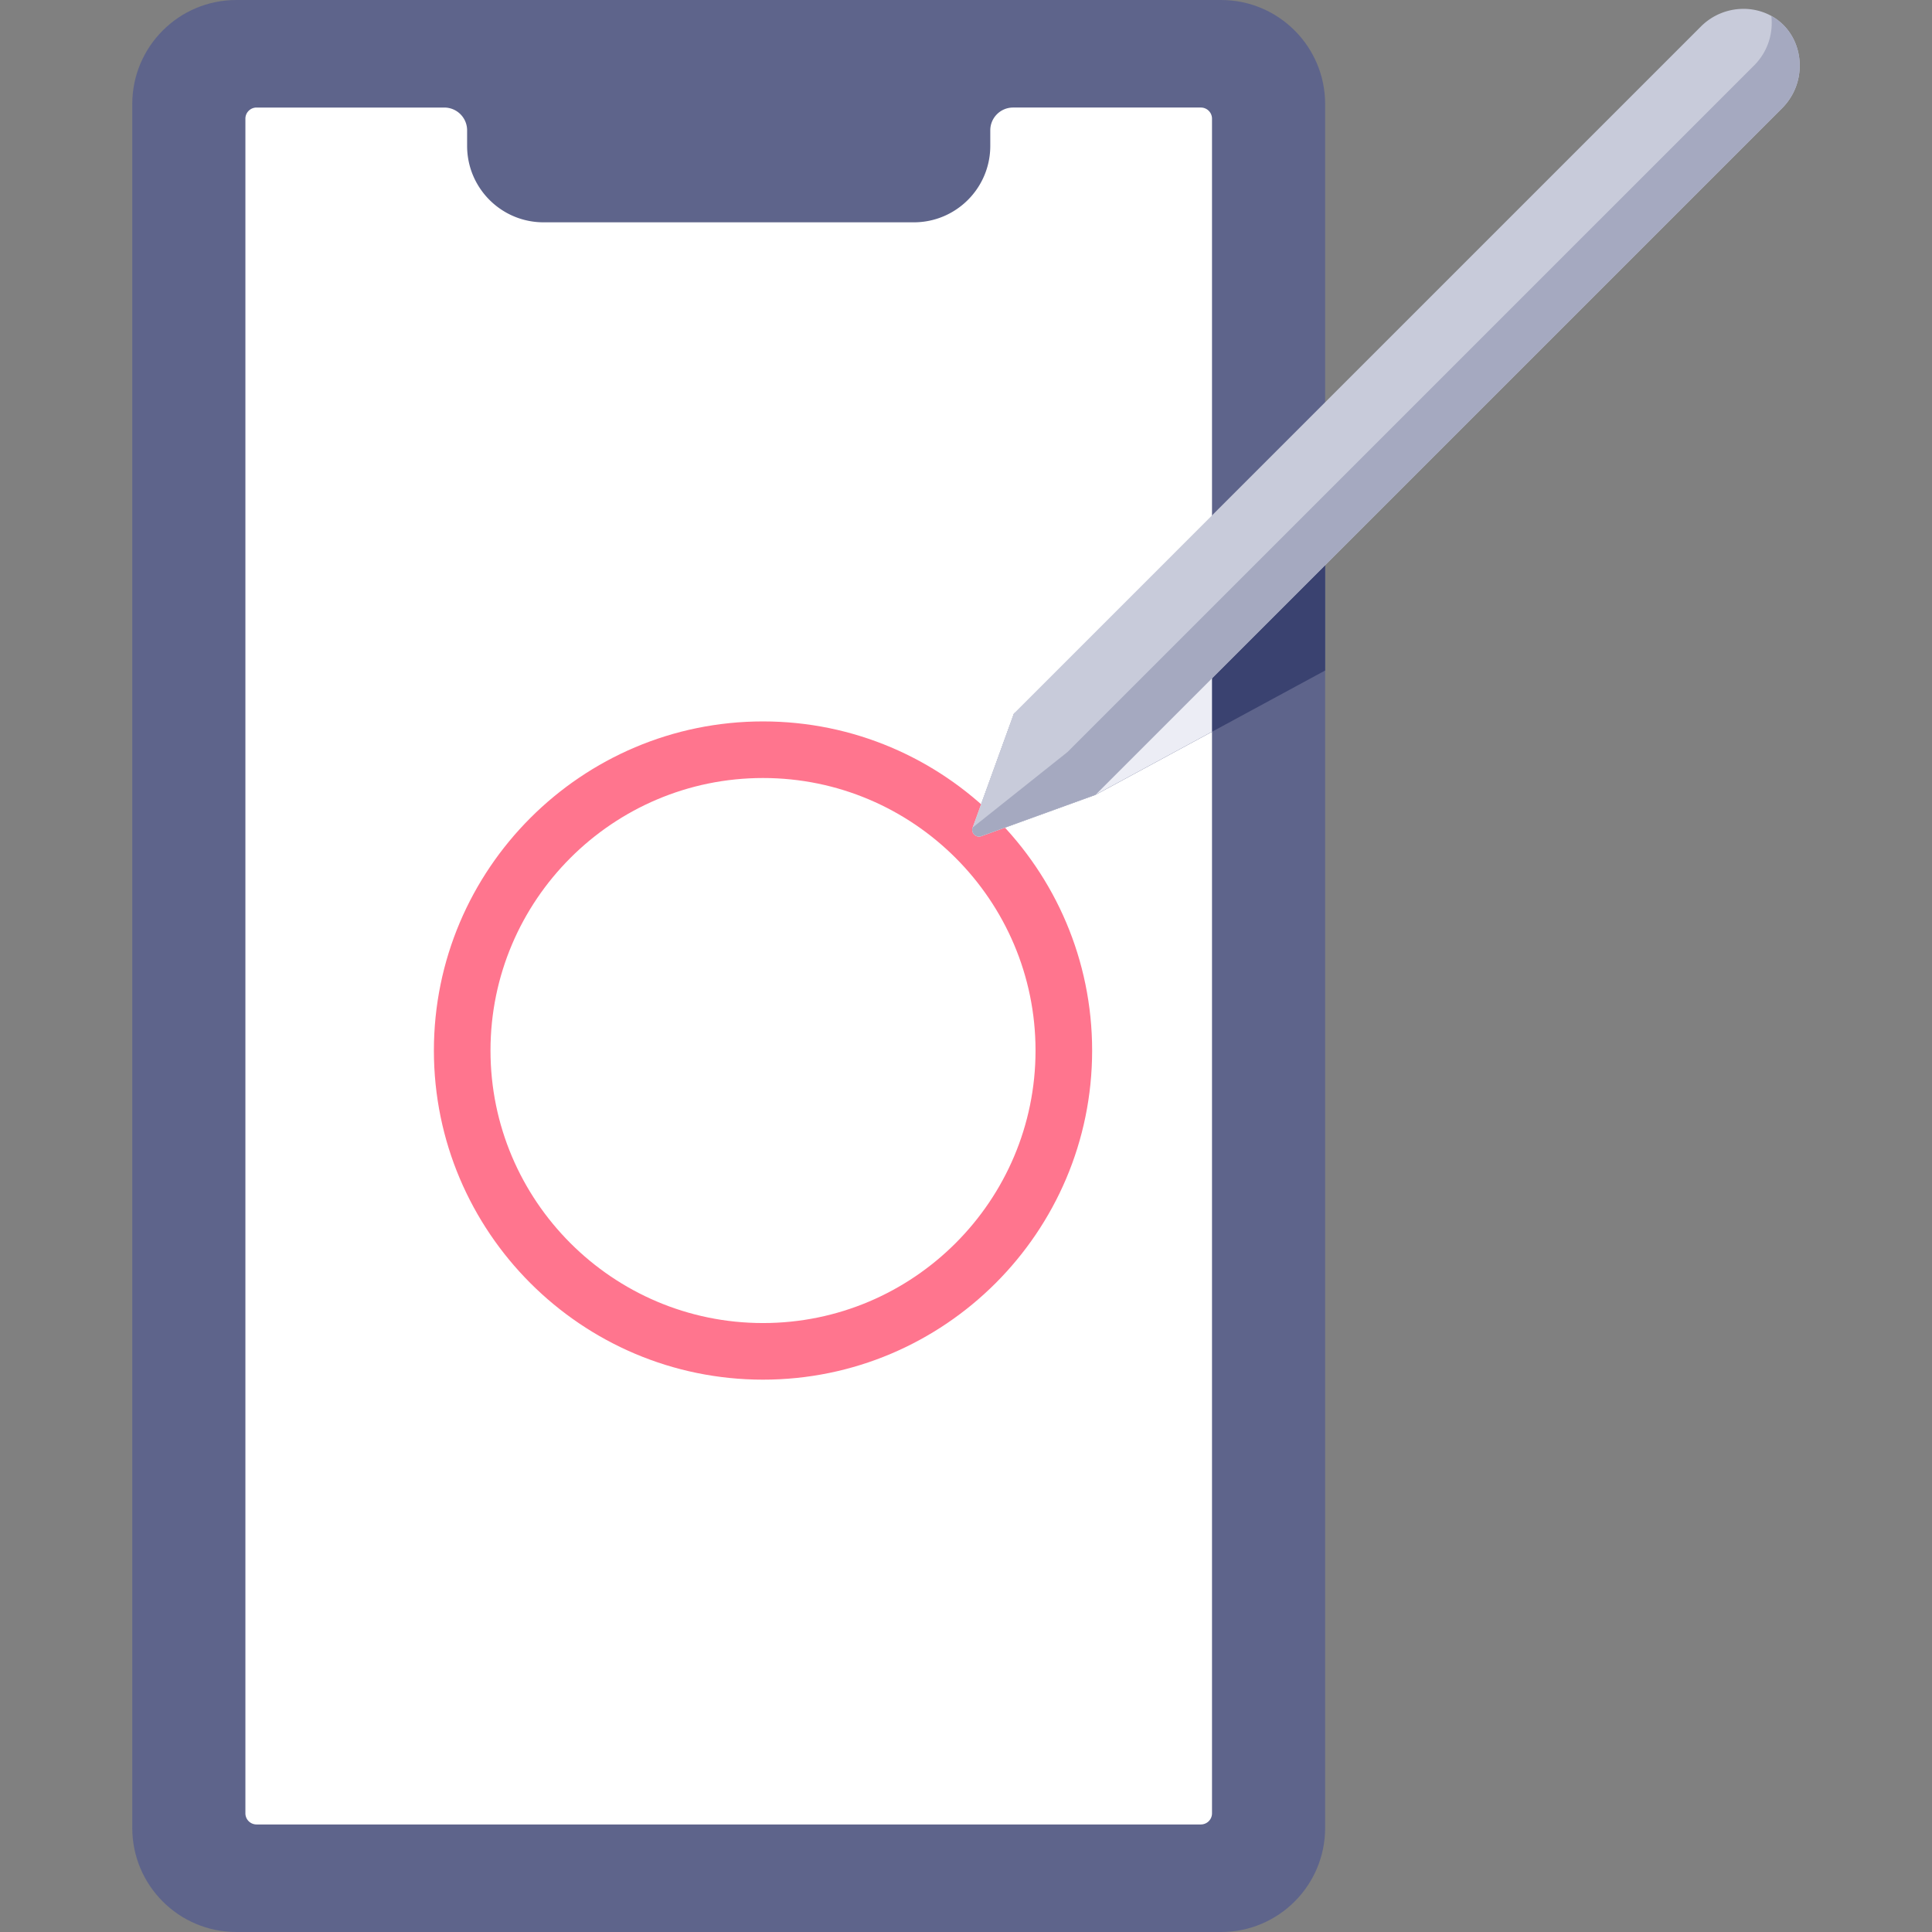
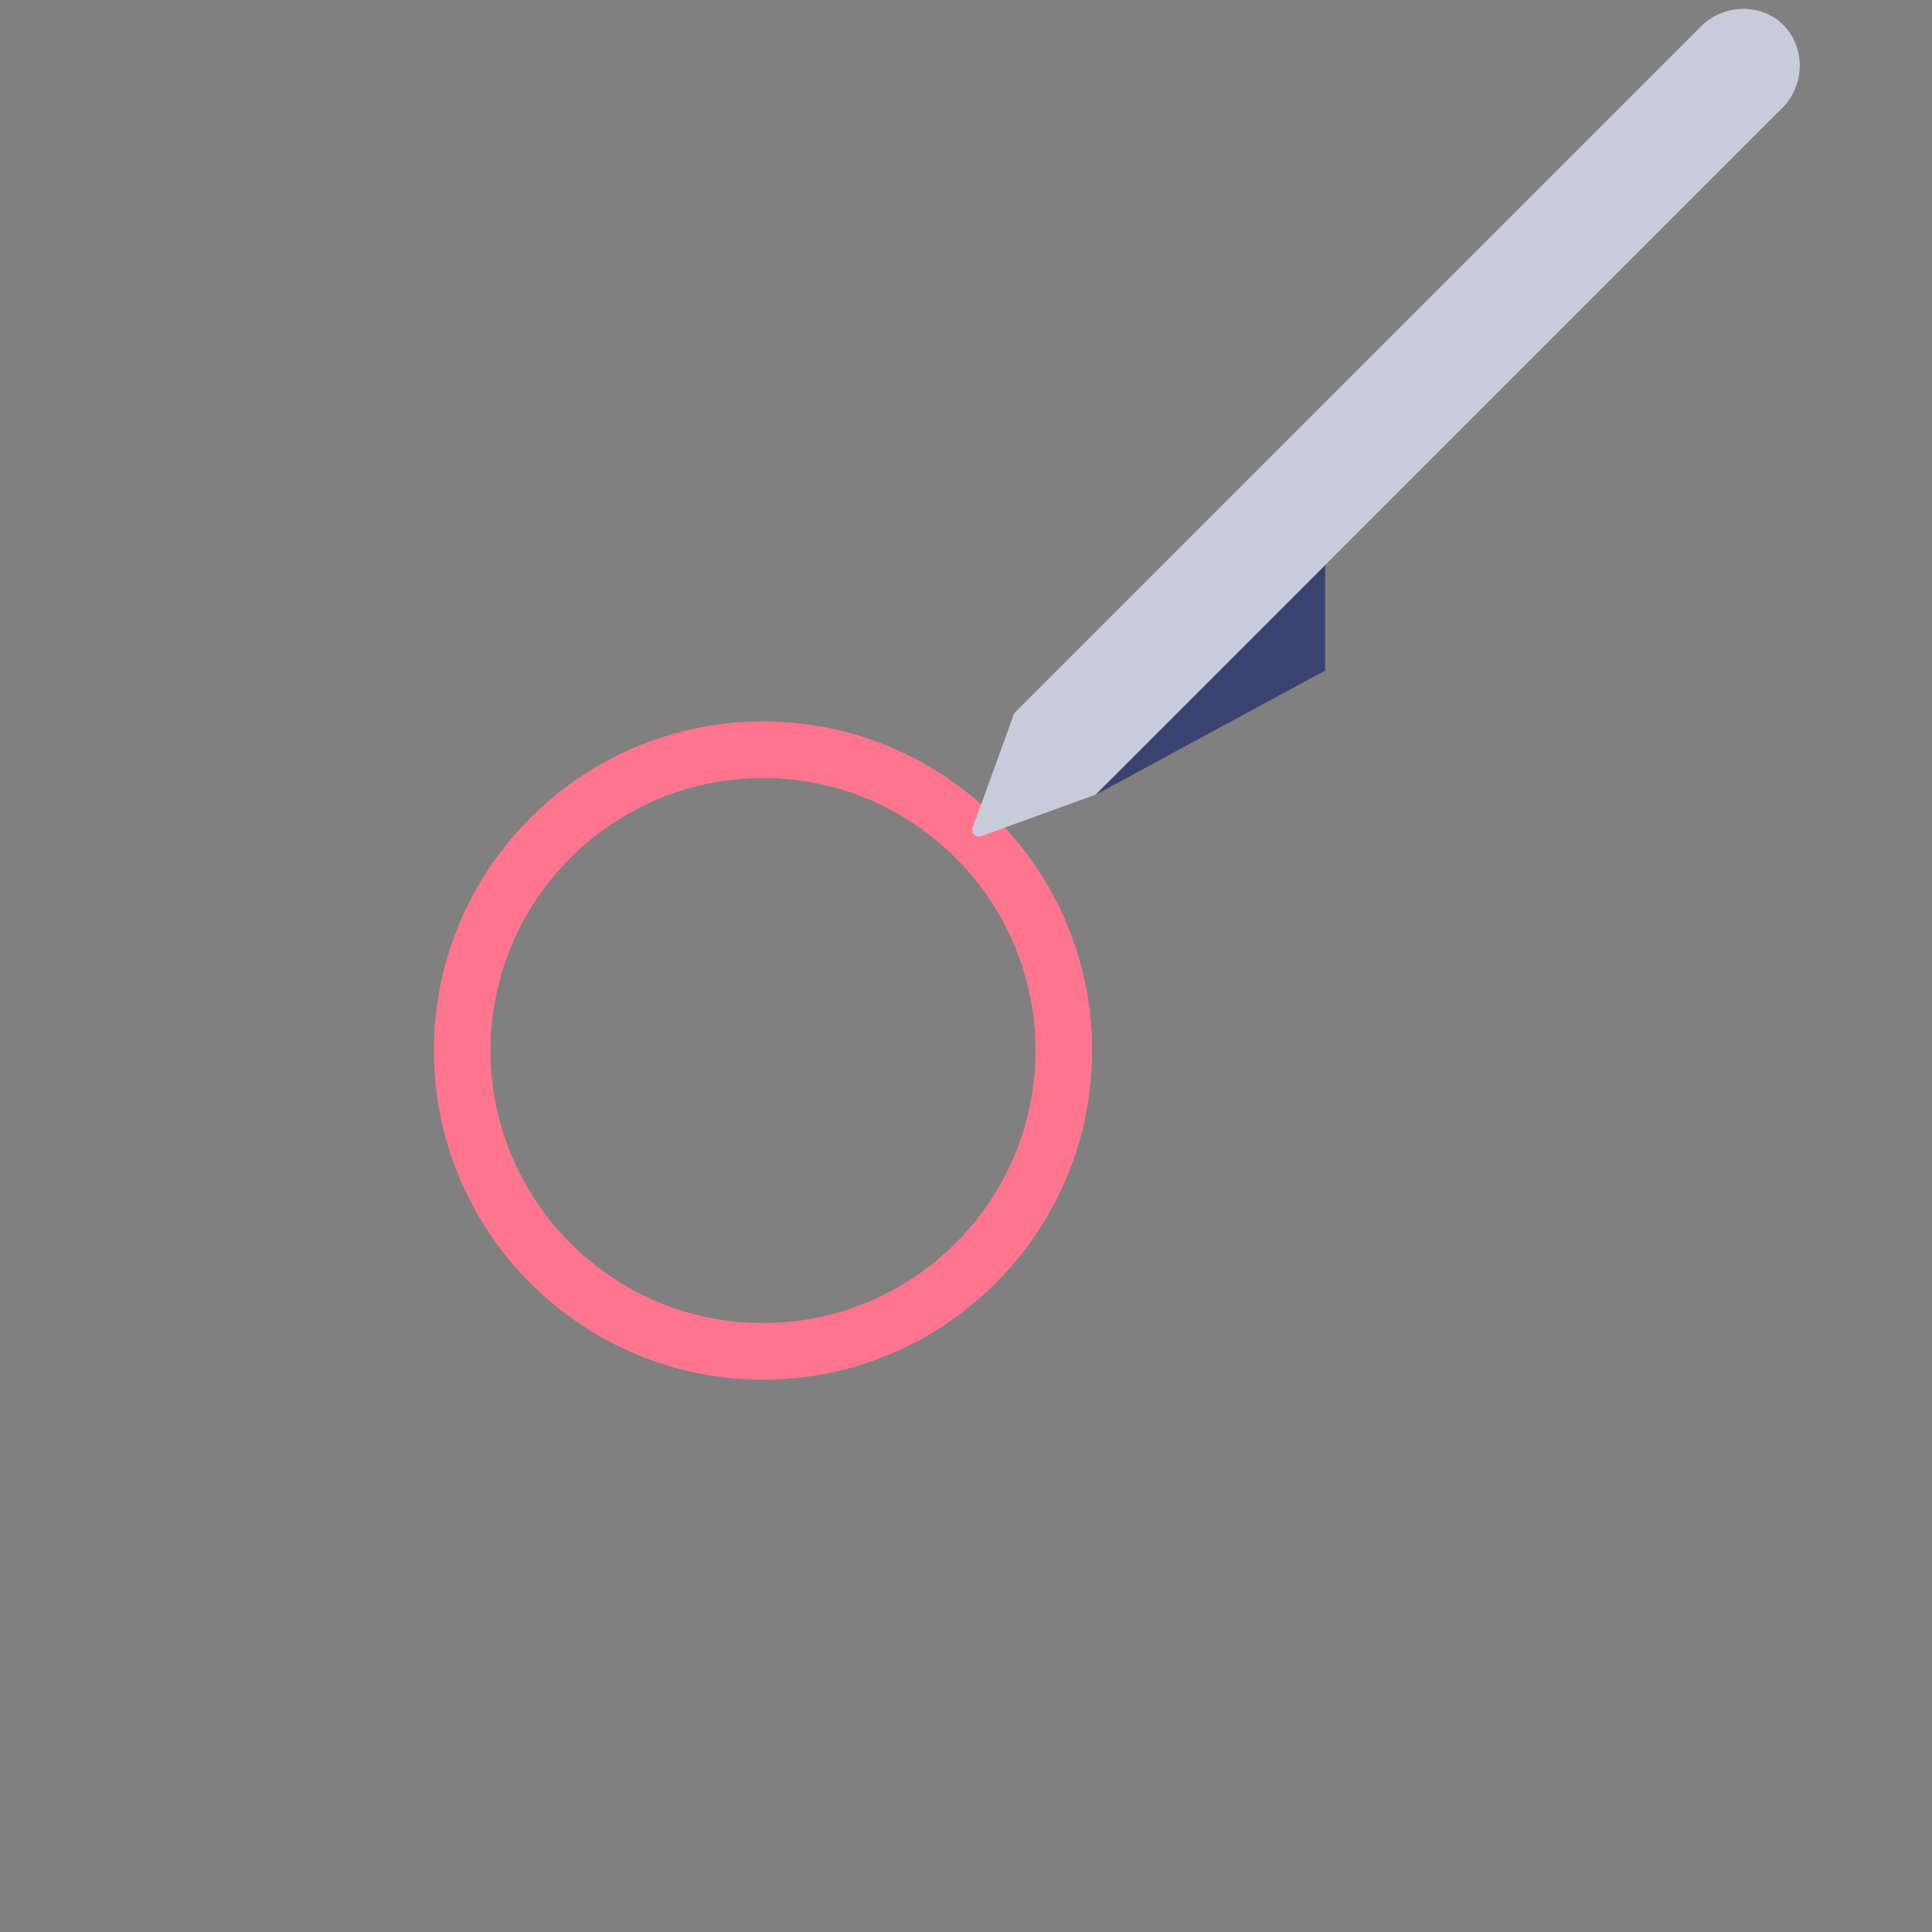
<svg xmlns="http://www.w3.org/2000/svg" height="512" width="512">
  <rect width="100%" height="100%" fill="#808080" stroke="none" />
-   <path d="M351.175 27.588v456.825c0 15.237-12.35 27.588-27.588 27.588H62.64c-15.237 0-27.588-12.35-27.588-27.588V27.588C35.052 12.35 47.402 0 62.64 0h260.948c15.238 0 27.588 12.35 27.588 27.588z" fill="#5e648b" />
-   <path d="M262.435 34.542v4.114c0 11.19-9.07 20.26-20.26 20.26H144.05c-11.19 0-20.26-9.07-20.26-20.26v-4.114a6.04 6.04 0 0 0-6.04-6.04H67.98a2.95 2.95 0 0 0-2.947 2.947v449.103a2.95 2.95 0 0 0 2.947 2.947h250.268a2.95 2.95 0 0 0 2.947-2.947V31.448a2.95 2.95 0 0 0-2.947-2.947h-49.772c-3.336.001-6.04 2.705-6.04 6.04z" fill="#fff" />
  <path d="M351.175 144.423v33.268L290.3 210.65l-30.237 10.948a1.79 1.79 0 0 1-2.289-2.289l10.948-30.247z" fill="#3a4270" />
  <path d="M202.206 365.623c-48.094 0-87.22-39.127-87.22-87.22s39.127-87.22 87.22-87.22 87.22 39.127 87.22 87.22-39.128 87.22-87.22 87.22zm0-159.442c-39.823 0-72.22 32.398-72.22 72.22s32.398 72.22 72.22 72.22 72.22-32.398 72.22-72.22-32.398-72.22-72.22-72.22z" fill="#ff758e" />
-   <path d="M321.192 160.654l-52.472 28.408-10.948 30.247a1.79 1.79 0 0 0 2.289 2.289l30.237-10.948 30.895-16.726v-33.27z" fill="#ecedf5" />
  <path d="M290.3 210.645l-30.244 10.95a1.79 1.79 0 0 1-2.287-2.287l10.95-30.244L450.87 6.912c5.915-5.797 15.205-6.022 21.014-.97 6.37 5.54 6.922 16.005.57 22.553L290.3 210.645z" fill="#c8cbda" />
-   <path d="M471.883 5.94c-.764-.665-1.592-1.232-2.46-1.714.517 4.513-.876 9.318-4.382 12.93L282.89 199.3l-25.12 19.997a1.79 1.79 0 0 0 2.287 2.287l30.244-10.95 182.15-182.15c6.353-6.547 5.802-17.013-.57-22.553z" fill="#a5a9c0" />
</svg>